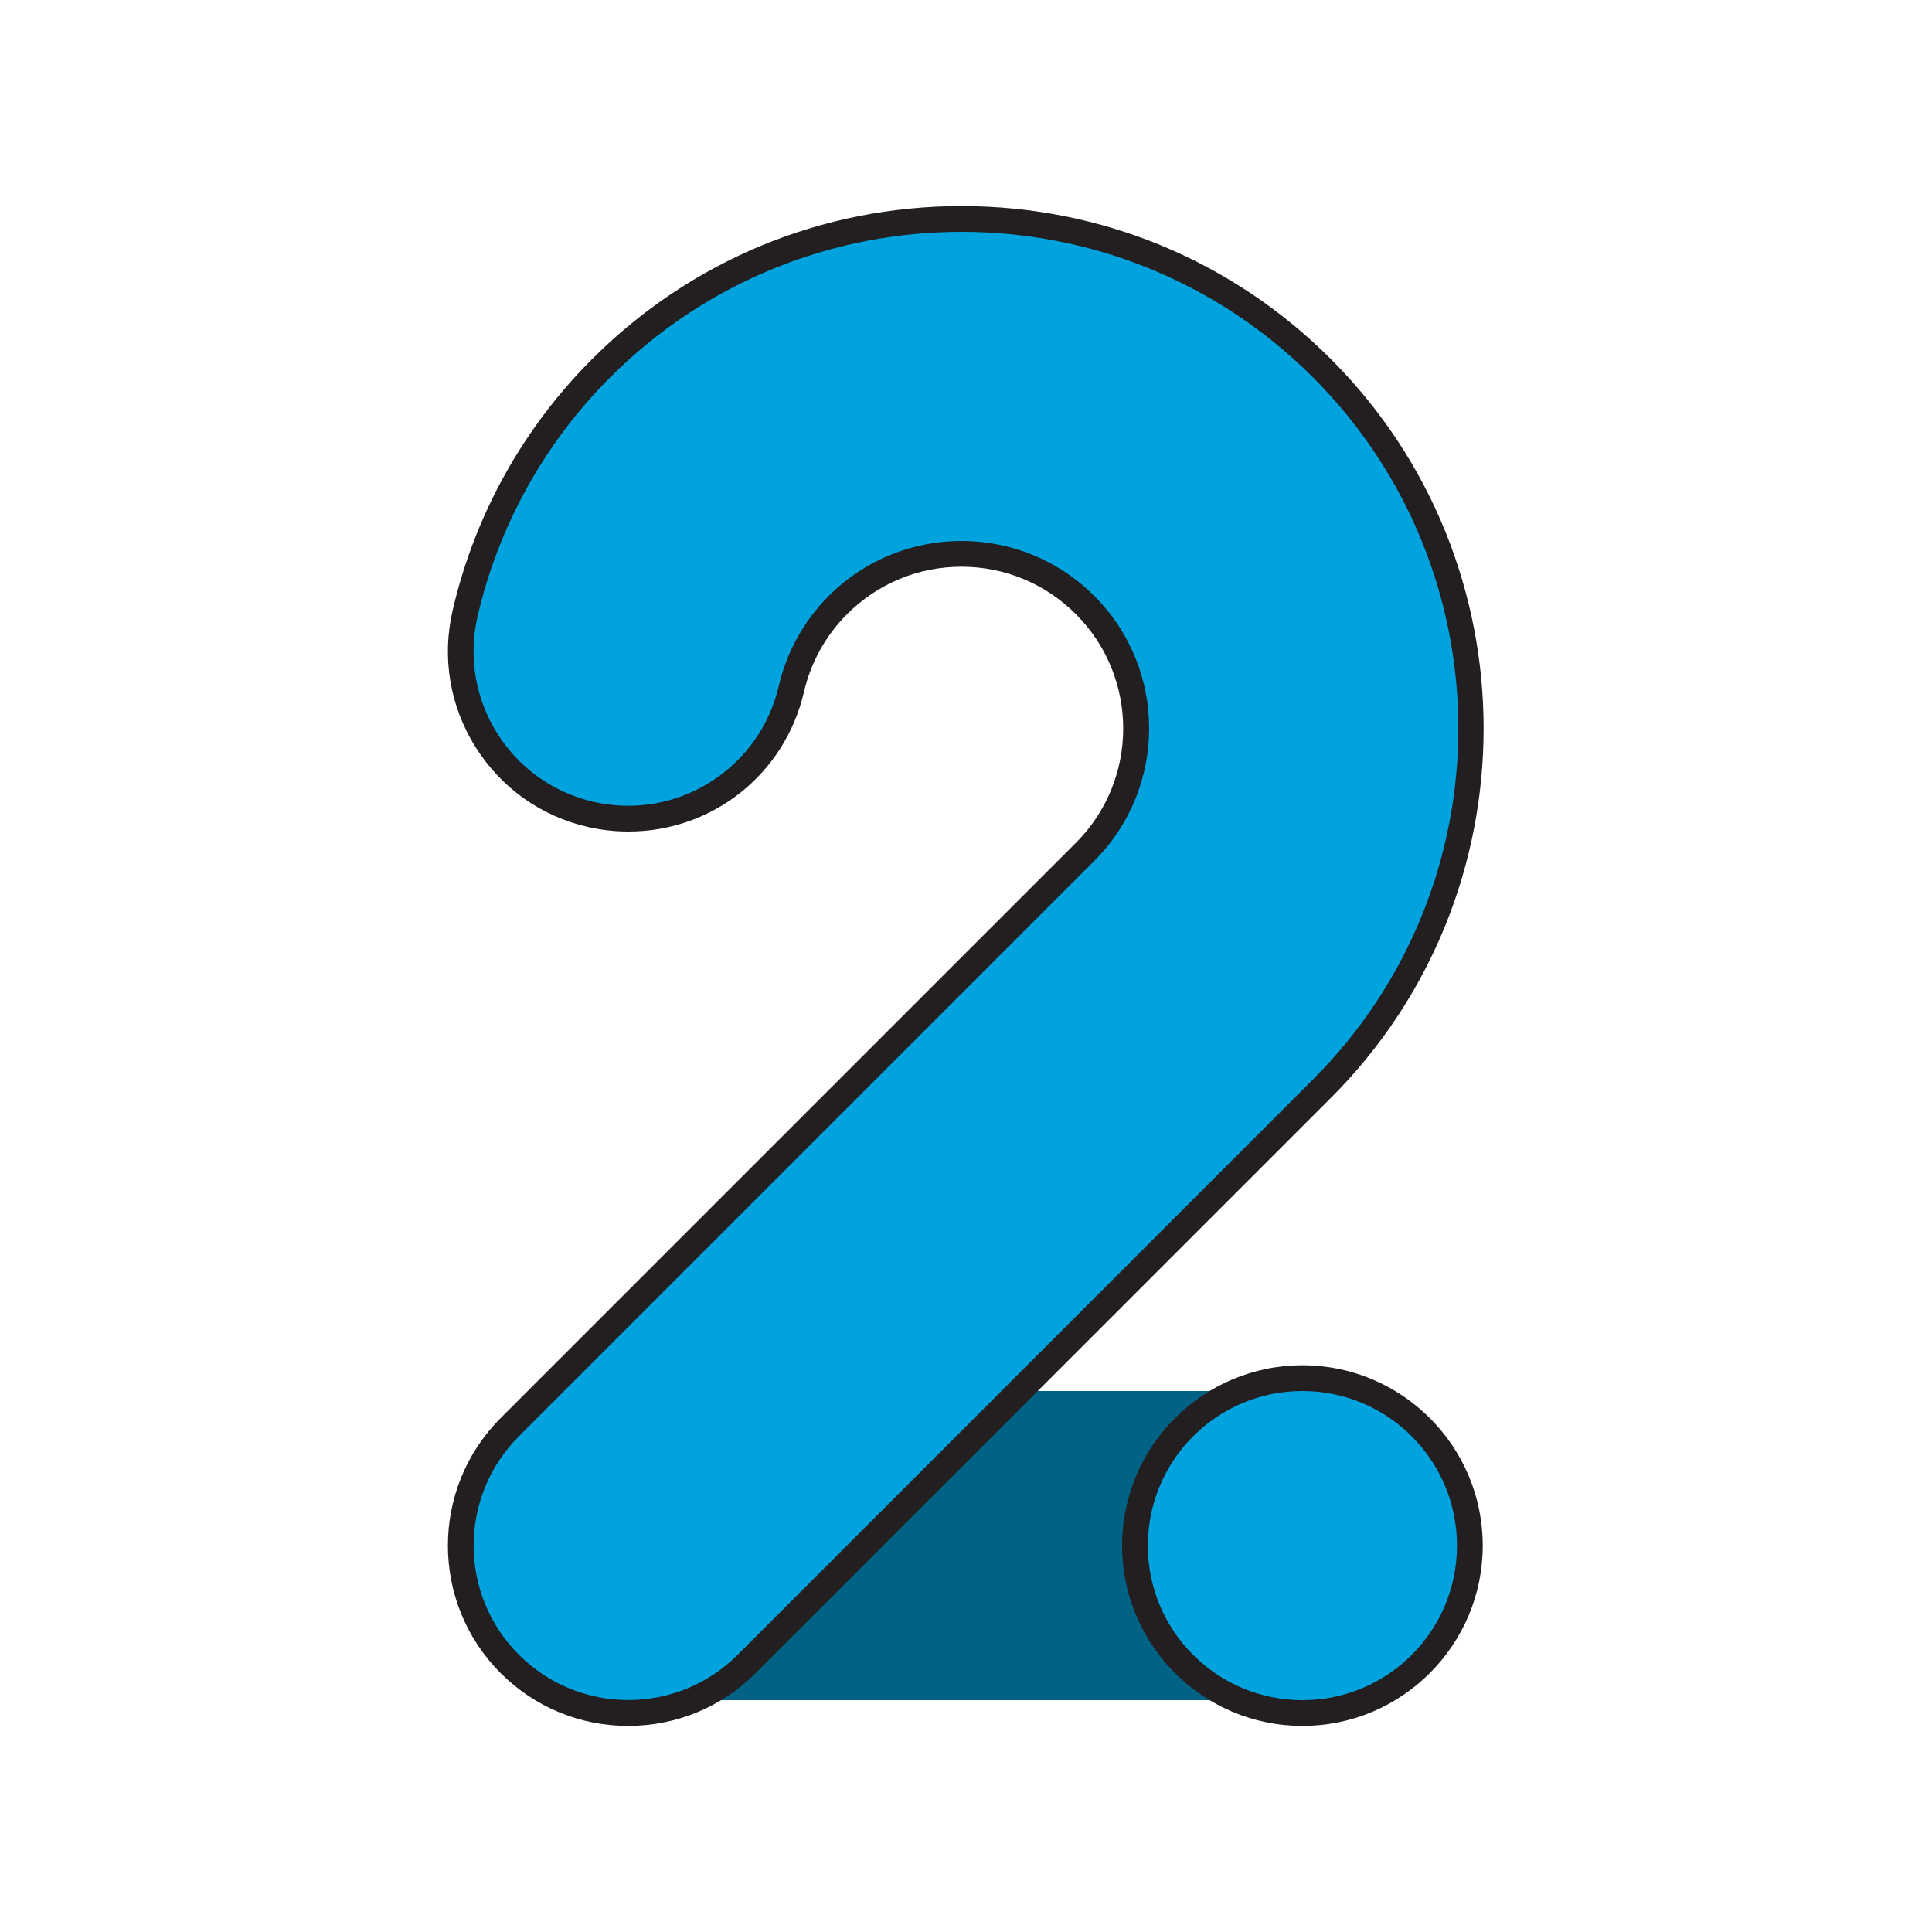
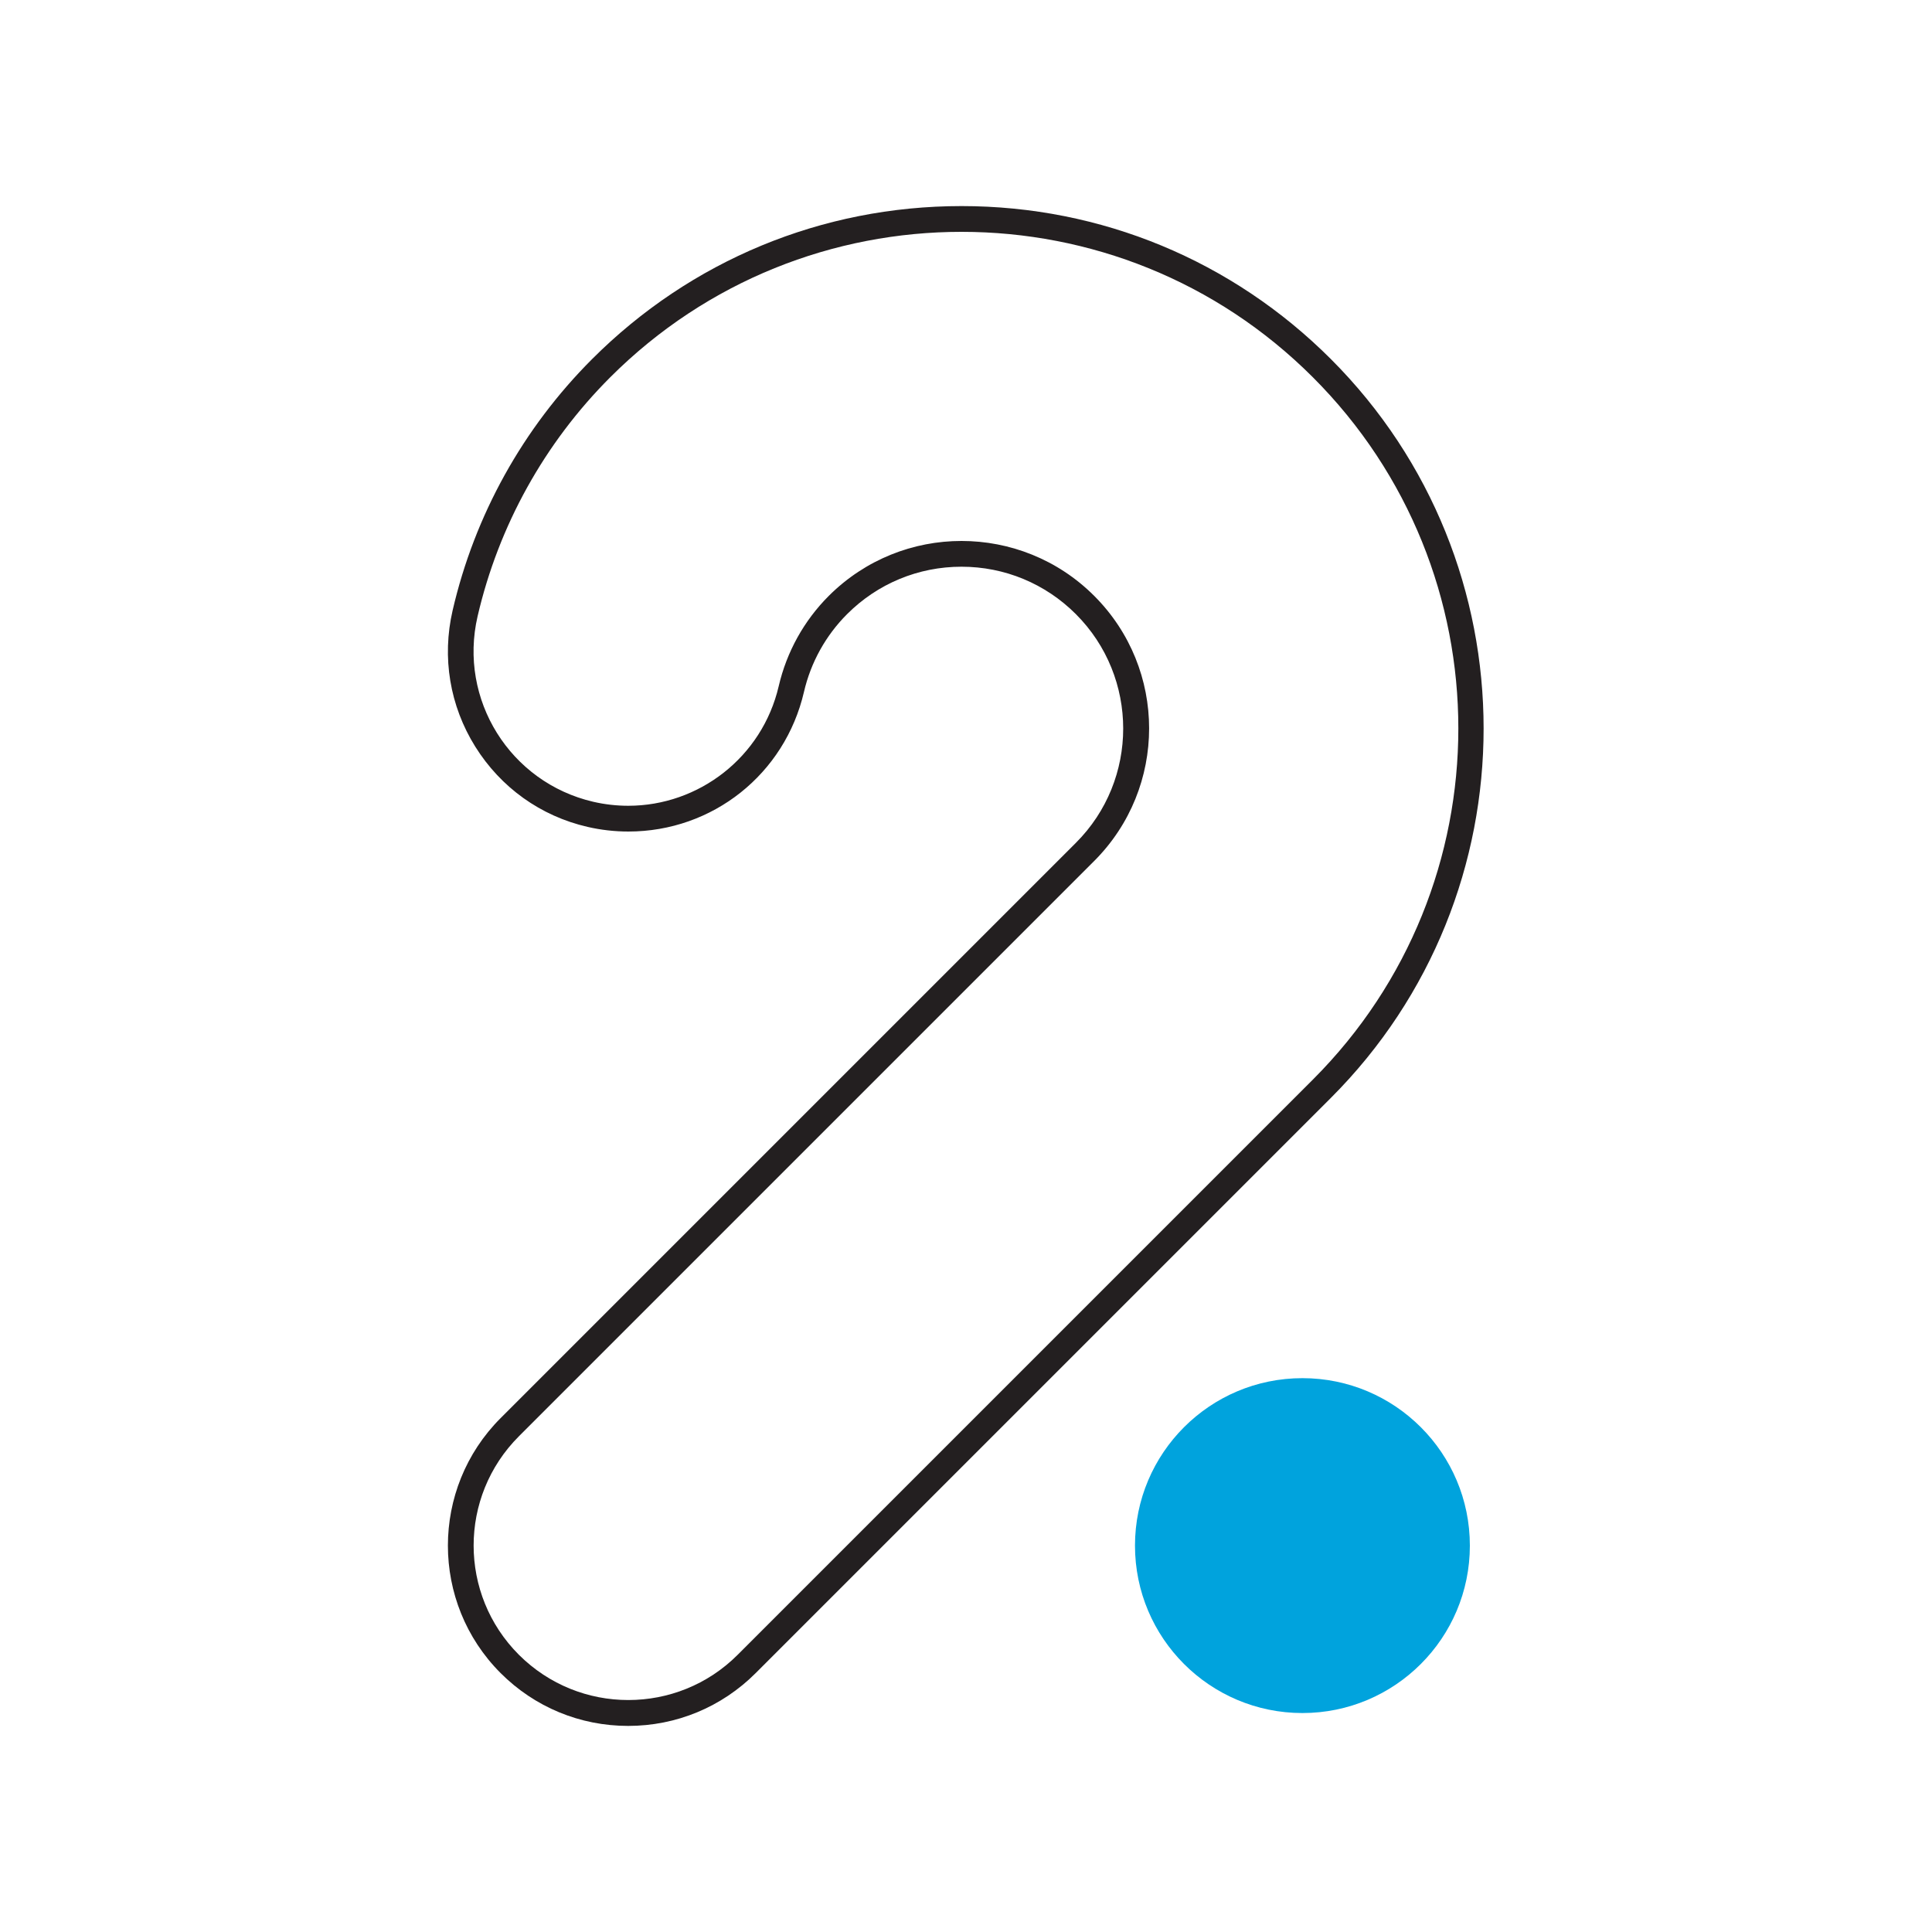
<svg xmlns="http://www.w3.org/2000/svg" id="Layer_1" width="150" height="150" viewBox="0 0 150 150">
  <g id="LINE">
-     <path d="M48.78,132c3.07,0,6.14-1.17,8.49-3.51l20.49-20.49h23.47c6.63,0,12,5.37,12,12s-5.37,12-12,12H48.78Z" style="fill:#006285;" />
-   </g>
+     </g>
  <g id="LINE-2">
    <g>
-       <path d="M48.78,133c-3.47,0-6.74-1.35-9.19-3.81-5.07-5.07-5.07-13.32,0-18.38l44.66-44.66c2.56-2.56,3.97-5.97,3.97-9.59s-1.41-7.03-3.97-9.59-5.97-3.97-9.59-3.97-7.03,1.41-9.59,3.97c-1.8,1.8-3.05,4.05-3.62,6.53-1.37,5.93-6.58,10.07-12.65,10.07-.99,0-1.98-.11-2.95-.34-6.98-1.62-11.35-8.62-9.73-15.6,1.67-7.22,5.33-13.8,10.56-19.04,7.47-7.47,17.41-11.59,27.97-11.59s20.5,4.12,27.97,11.59c7.47,7.47,11.59,17.41,11.59,27.97s-4.12,20.5-11.59,27.97l-44.66,44.66c-2.46,2.46-5.72,3.81-9.19,3.81Z" style="fill:#00a3dd;" />
      <path d="M74.66,18c9.87,0,19.74,3.76,27.27,11.29,15.06,15.06,15.06,39.47,0,54.53l-44.66,44.66c-2.34,2.34-5.41,3.51-8.49,3.51s-6.14-1.17-8.49-3.51c-4.69-4.69-4.69-12.28,0-16.97l44.66-44.66c5.69-5.69,5.69-14.91,0-20.59-2.84-2.84-6.57-4.26-10.3-4.26s-7.45,1.42-10.3,4.26c-1.93,1.93-3.27,4.35-3.89,7.01-1.29,5.54-6.22,9.29-11.68,9.29-.9,0-1.81-.1-2.72-.31-6.46-1.5-10.48-7.94-8.98-14.4,1.63-7.03,5.2-13.46,10.3-18.56,7.53-7.53,17.4-11.29,27.27-11.29m0-2c-10.83,0-21.02,4.22-28.68,11.88-5.37,5.37-9.12,12.12-10.83,19.52-.84,3.64-.22,7.4,1.76,10.57,1.98,3.17,5.07,5.39,8.72,6.23,1.04,.24,2.11,.36,3.17,.36,6.54,0,12.15-4.46,13.63-10.84,.53-2.29,1.69-4.38,3.35-6.04,2.37-2.37,5.53-3.68,8.88-3.68s6.51,1.31,8.88,3.68c4.9,4.9,4.9,12.87,0,17.76l-44.66,44.66c-5.46,5.46-5.46,14.34,0,19.8,2.64,2.64,6.16,4.1,9.9,4.1s7.26-1.46,9.9-4.1l44.66-44.66c15.81-15.81,15.81-41.55,0-57.36-7.66-7.66-17.85-11.88-28.68-11.88h0Z" style="fill:#231f20;" />
    </g>
  </g>
  <g id="CIRCLE">
    <g>
      <circle cx="101.12" cy="120" r="13" style="fill:#00a3dd;" />
-       <path d="M101.12,108c6.63,0,12,5.37,12,12s-5.37,12-12,12-12-5.37-12-12,5.37-12,12-12m0-2c-7.72,0-14,6.28-14,14s6.28,14,14,14,14-6.28,14-14-6.28-14-14-14h0Z" style="fill:#231f20;" />
    </g>
  </g>
</svg>